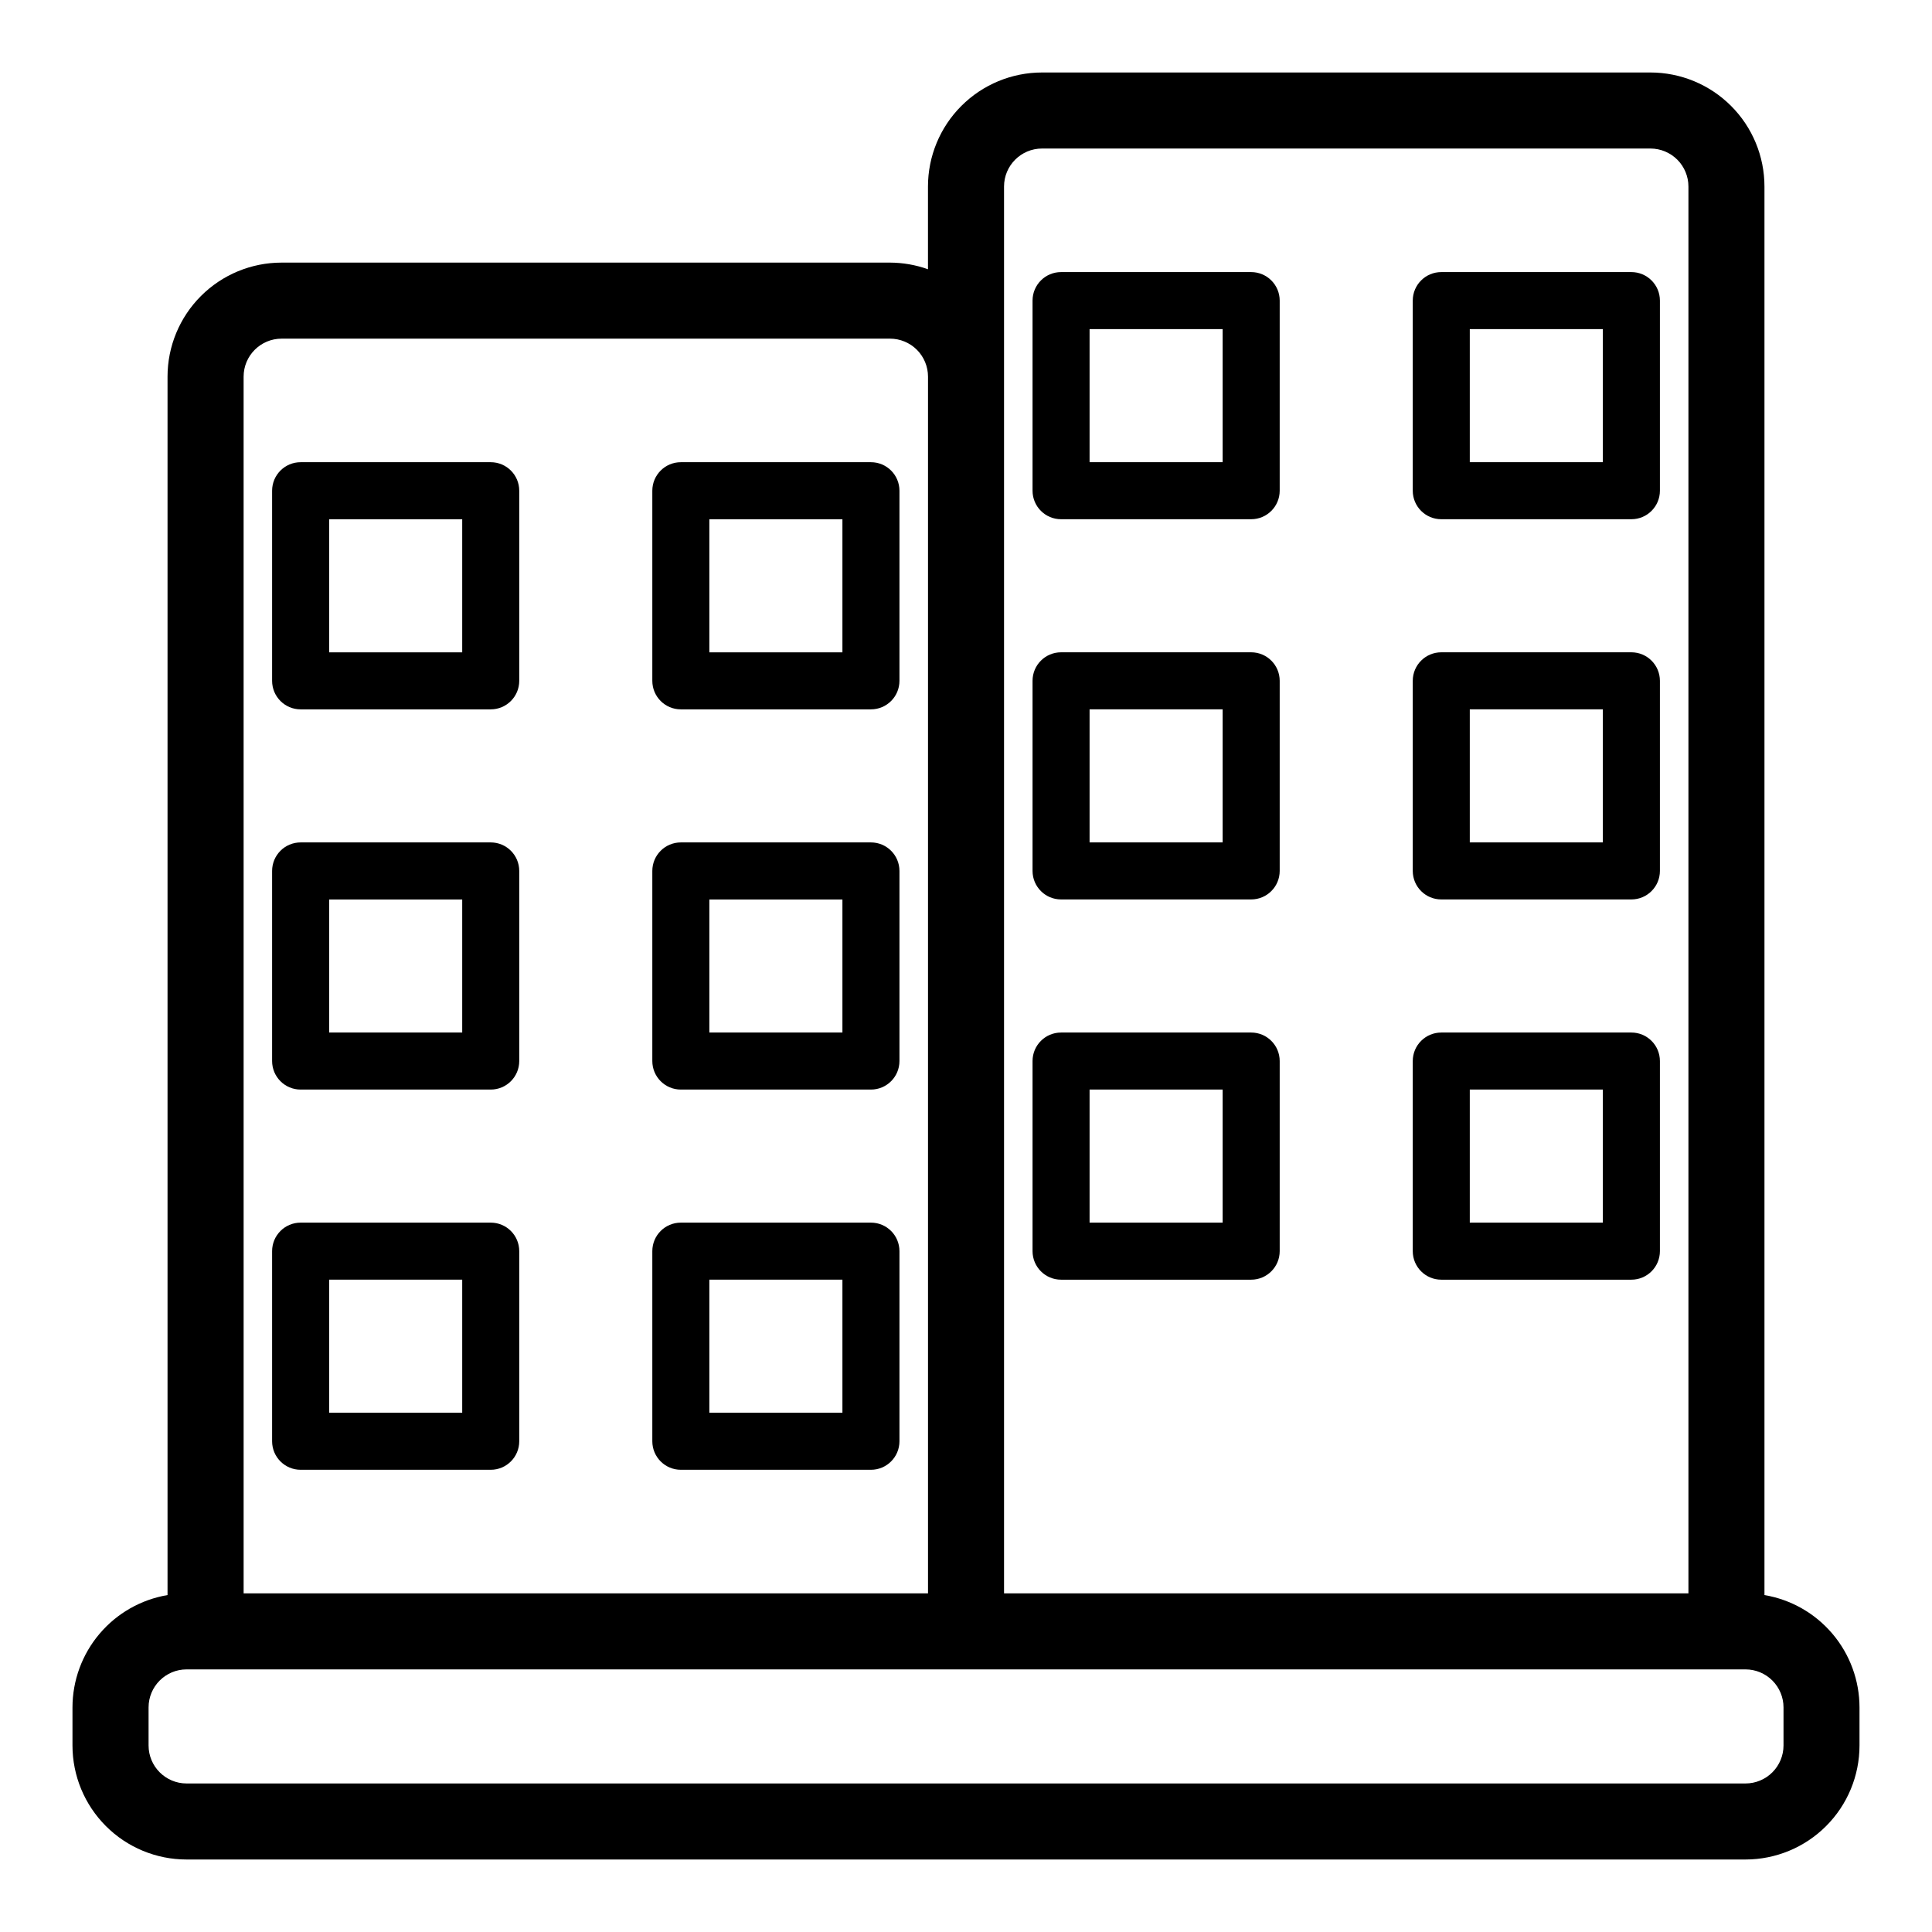
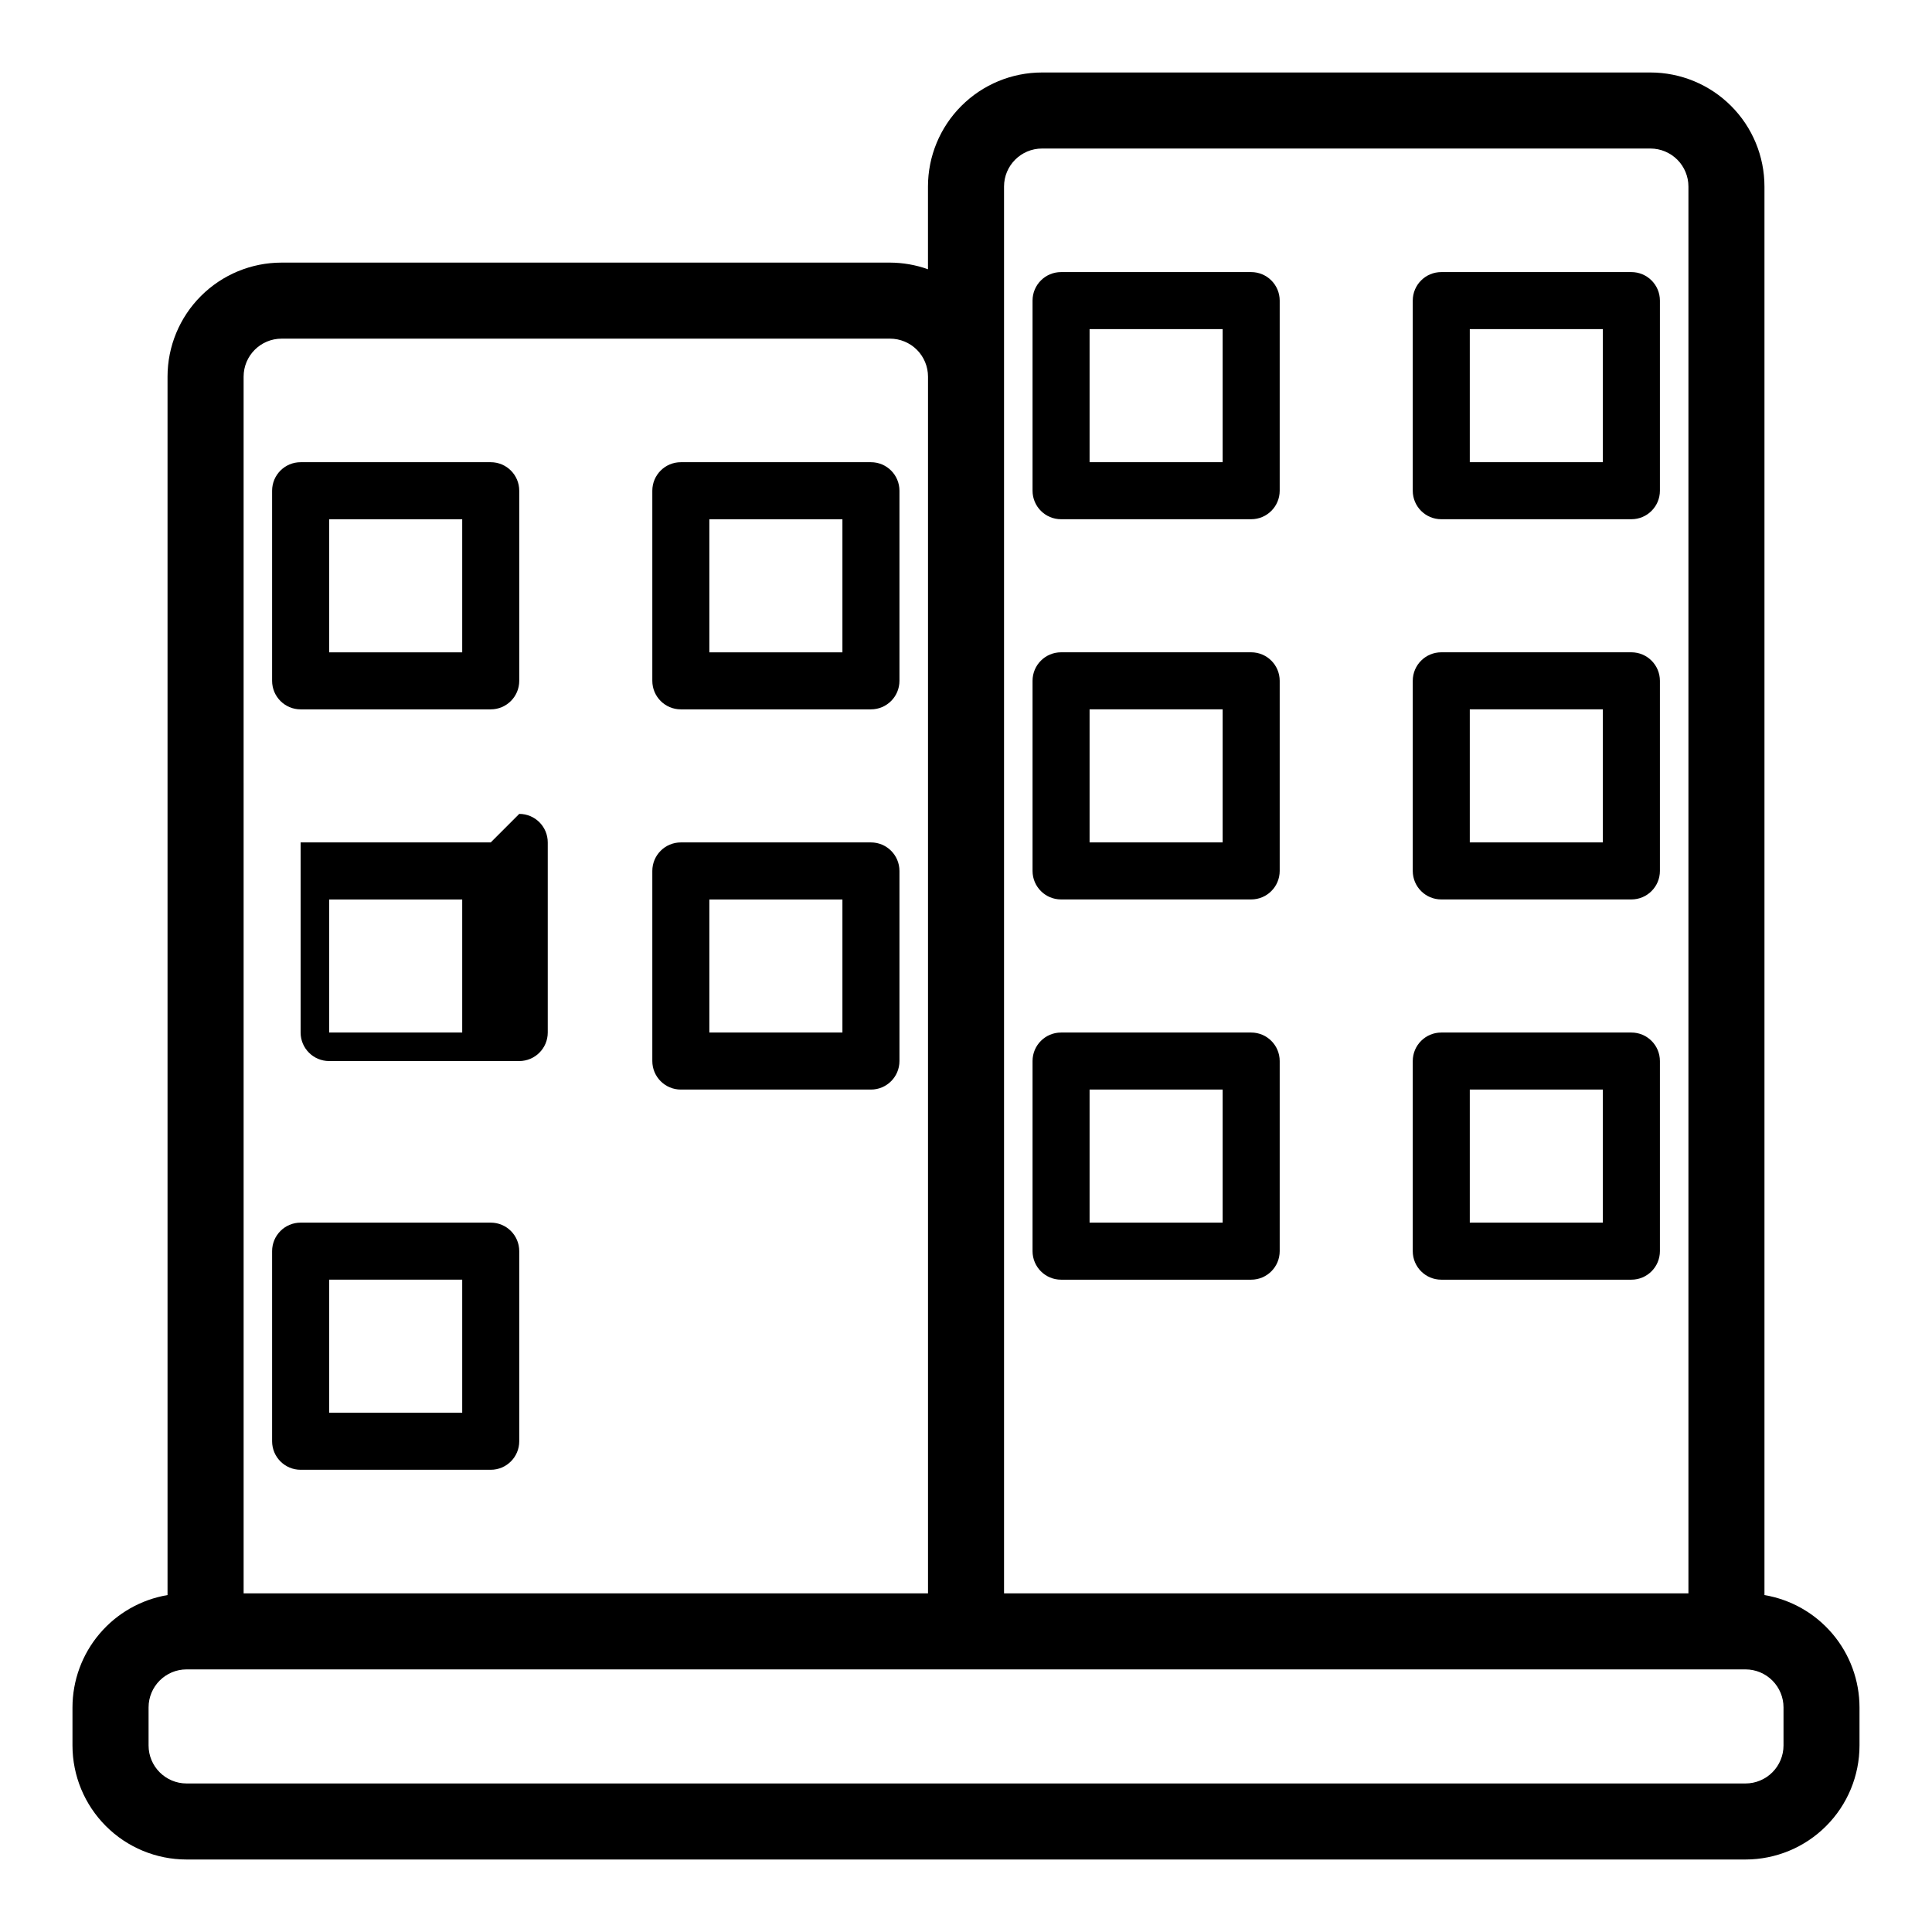
<svg xmlns="http://www.w3.org/2000/svg" fill="#000000" width="800px" height="800px" version="1.1" viewBox="144 144 512 512">
  <g>
    <path d="m611.6 566.71v-373.27c0-8.02-3.184-15.707-8.852-21.375-5.672-5.668-13.359-8.855-21.375-8.855h-161.22c-8.02 0-15.707 3.188-21.375 8.855-5.672 5.668-8.855 13.355-8.855 21.375v21.914c-3.234-1.156-6.641-1.75-10.074-1.762h-161.22c-8.02 0-15.707 3.184-21.375 8.852-5.672 5.672-8.855 13.359-8.855 21.375v322.89c-7.039 1.188-13.43 4.832-18.039 10.281-4.609 5.449-7.144 12.355-7.152 19.492v10.078-0.004c0 8.02 3.188 15.707 8.855 21.375 5.668 5.672 13.355 8.855 21.375 8.855h413.12c8.02 0 15.707-3.184 21.375-8.855 5.672-5.668 8.855-13.355 8.855-21.375v-10.074c-0.008-7.137-2.539-14.043-7.152-19.492-4.609-5.449-11-9.094-18.039-10.281zm-201.52-373.27c0-5.566 4.512-10.078 10.078-10.078h161.22c2.672 0 5.234 1.062 7.125 2.953 1.887 1.891 2.949 4.453 2.949 7.125v372.82h-181.37zm-201.52 50.379c0-5.562 4.512-10.074 10.078-10.074h161.22c2.672 0 5.234 1.062 7.125 2.949 1.887 1.891 2.949 4.453 2.949 7.125v322.44h-181.37zm408.09 362.74c0 2.676-1.062 5.238-2.953 7.125-1.887 1.891-4.449 2.953-7.125 2.953h-413.12c-5.566 0-10.078-4.512-10.078-10.078v-10.074c0-5.566 4.512-10.078 10.078-10.078h413.12c2.676 0 5.238 1.062 7.125 2.953 1.891 1.891 2.953 4.453 2.953 7.125z" />
    <path d="m425.19 281.6h50.383c4.172 0 7.559-3.383 7.559-7.555v-50.383c0-4.172-3.387-7.555-7.559-7.555h-50.383c-4.172 0-7.555 3.383-7.555 7.555v50.383c0 4.172 3.383 7.555 7.555 7.555zm7.559-50.383h35.266v35.266h-35.266z" />
    <path d="m525.95 281.6h50.383c4.172 0 7.559-3.383 7.559-7.555v-50.383c0-4.172-3.387-7.555-7.559-7.555h-50.383c-4.172 0-7.555 3.383-7.555 7.555v50.383c0 4.172 3.383 7.555 7.555 7.555zm7.559-50.383h35.266v35.266h-35.266z" />
    <path d="m425.19 382.36h50.383c4.172 0 7.559-3.383 7.559-7.555v-50.383c0-4.172-3.387-7.555-7.559-7.555h-50.383c-4.172 0-7.555 3.383-7.555 7.555v50.383c0 4.172 3.383 7.555 7.555 7.555zm7.559-50.383h35.266v35.266h-35.266z" />
    <path d="m525.95 382.36h50.383c4.172 0 7.559-3.383 7.559-7.555v-50.383c0-4.172-3.387-7.555-7.559-7.555h-50.383c-4.172 0-7.555 3.383-7.555 7.555v50.383c0 4.172 3.383 7.555 7.555 7.555zm7.559-50.383h35.266v35.266h-35.266z" />
    <path d="m425.19 483.13h50.383c4.172 0 7.559-3.387 7.559-7.559v-50.383c0-4.172-3.387-7.555-7.559-7.555h-50.383c-4.172 0-7.555 3.383-7.555 7.555v50.383c0 4.172 3.383 7.559 7.555 7.559zm7.559-50.383h35.266v35.266h-35.266z" />
    <path d="m525.95 483.13h50.383c4.172 0 7.559-3.387 7.559-7.559v-50.383c0-4.172-3.387-7.555-7.559-7.555h-50.383c-4.172 0-7.555 3.383-7.555 7.555v50.383c0 4.172 3.383 7.559 7.555 7.559zm7.559-50.383h35.266v35.266h-35.266z" />
    <path d="m274.05 266.49h-50.383c-4.172 0-7.555 3.383-7.555 7.559v50.379c0 4.176 3.383 7.559 7.555 7.559h50.383c4.172 0 7.555-3.383 7.555-7.559v-50.379c0-4.176-3.383-7.559-7.555-7.559zm-7.559 50.383h-35.266v-35.266h35.266z" />
    <path d="m374.81 266.49h-50.383c-4.172 0-7.555 3.383-7.555 7.559v50.379c0 4.176 3.383 7.559 7.555 7.559h50.383c4.172 0 7.555-3.383 7.555-7.559v-50.379c0-4.176-3.383-7.559-7.555-7.559zm-7.559 50.383h-35.266v-35.266h35.266z" />
-     <path d="m274.05 367.25h-50.383c-4.172 0-7.555 3.383-7.555 7.559v50.379c0 4.176 3.383 7.559 7.555 7.559h50.383c4.172 0 7.555-3.383 7.555-7.559v-50.379c0-4.176-3.383-7.559-7.555-7.559zm-7.559 50.383h-35.266v-35.266h35.266z" />
+     <path d="m274.05 367.25h-50.383v50.379c0 4.176 3.383 7.559 7.555 7.559h50.383c4.172 0 7.555-3.383 7.555-7.559v-50.379c0-4.176-3.383-7.559-7.555-7.559zm-7.559 50.383h-35.266v-35.266h35.266z" />
    <path d="m374.81 367.25h-50.383c-4.172 0-7.555 3.383-7.555 7.559v50.379c0 4.176 3.383 7.559 7.555 7.559h50.383c4.172 0 7.555-3.383 7.555-7.559v-50.379c0-4.176-3.383-7.559-7.555-7.559zm-7.559 50.383h-35.266v-35.266h35.266z" />
    <path d="m274.05 468.01h-50.383c-4.172 0-7.555 3.383-7.555 7.559v50.379c0 4.176 3.383 7.559 7.555 7.559h50.383c4.172 0 7.555-3.383 7.555-7.559v-50.379c0-4.176-3.383-7.559-7.555-7.559zm-7.559 50.383h-35.266v-35.266h35.266z" />
-     <path d="m374.81 468.01h-50.383c-4.172 0-7.555 3.383-7.555 7.559v50.379c0 4.176 3.383 7.559 7.555 7.559h50.383c4.172 0 7.555-3.383 7.555-7.559v-50.379c0-4.176-3.383-7.559-7.555-7.559zm-7.559 50.383h-35.266v-35.266h35.266z" />
  </g>
</svg>